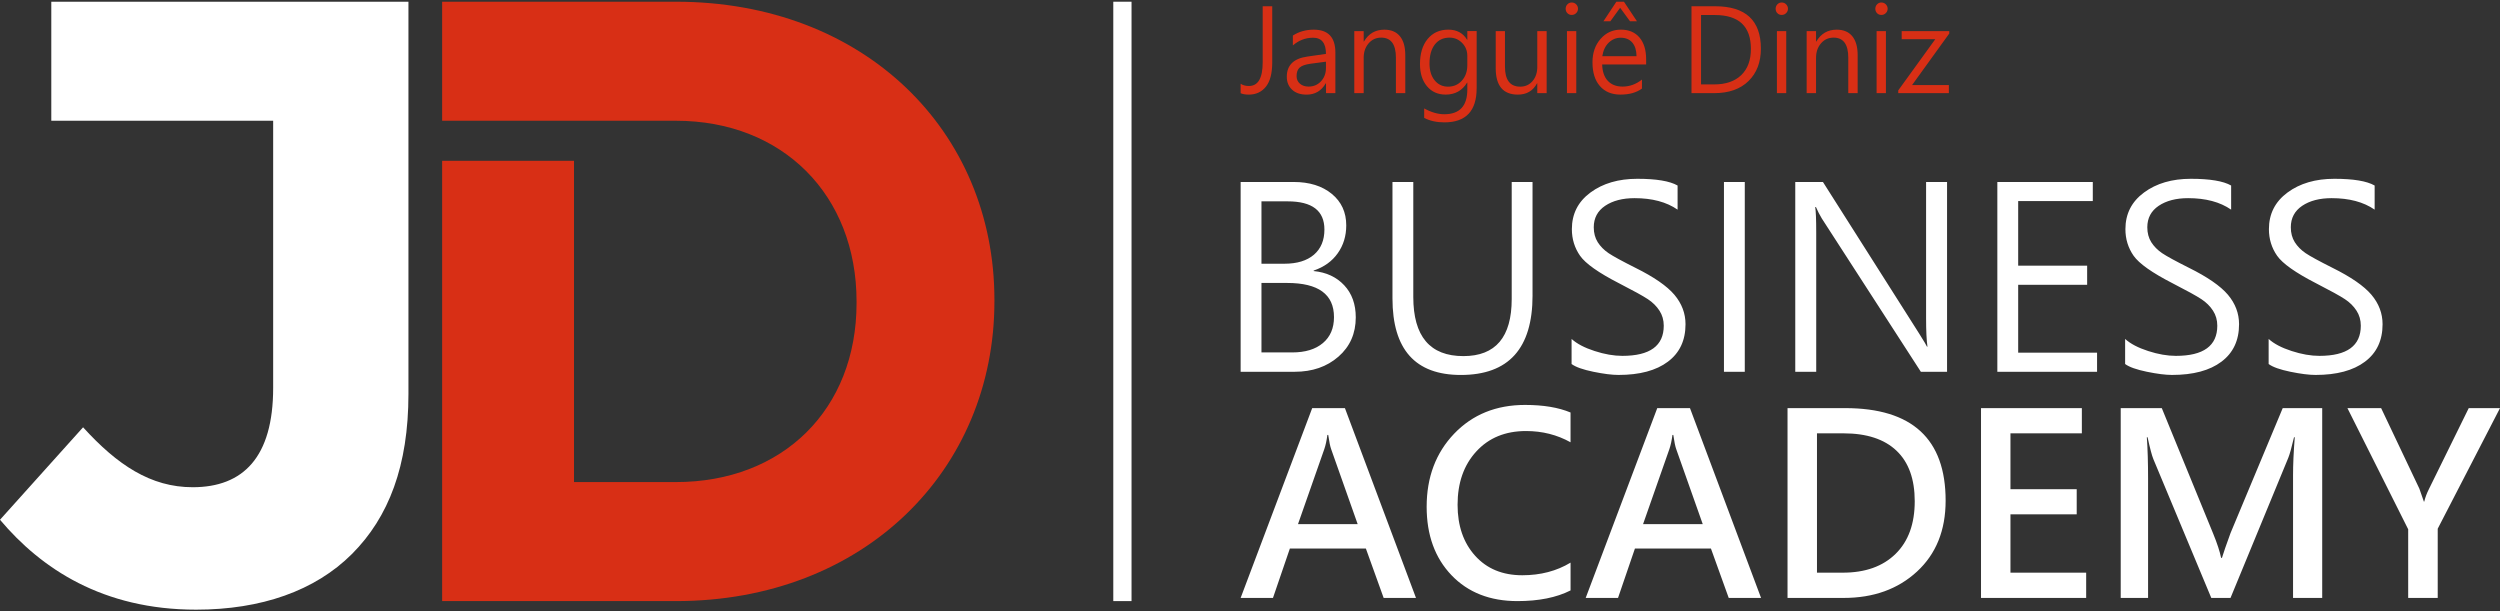
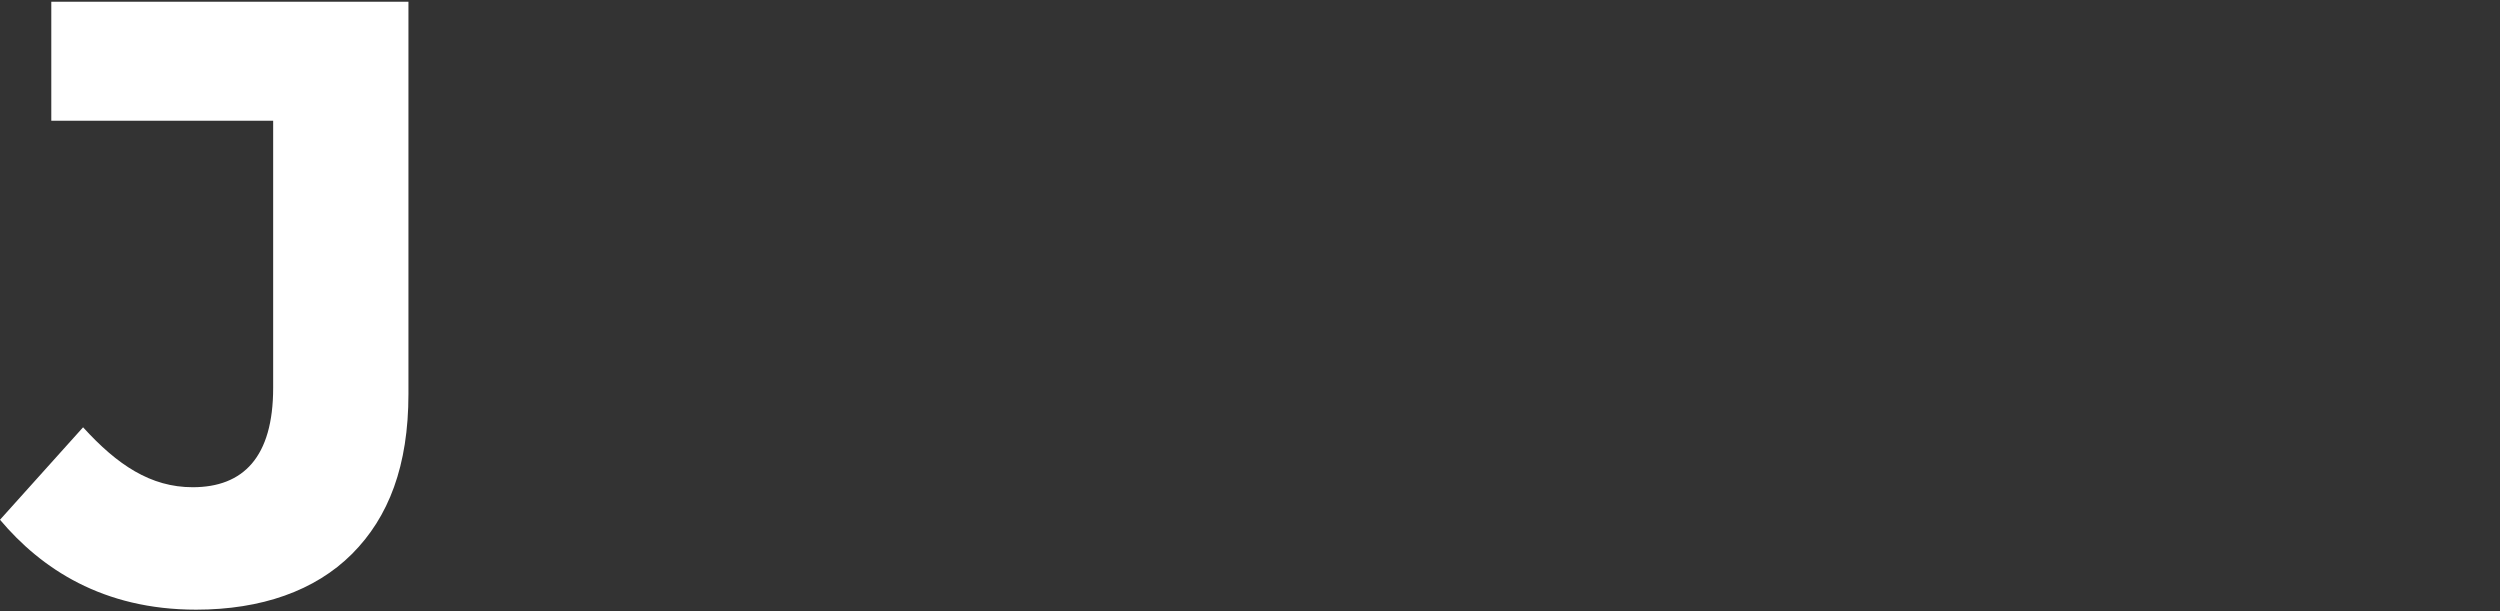
<svg xmlns="http://www.w3.org/2000/svg" width="548" height="134" viewBox="0 0 548 134" fill="none">
  <rect x="0" y="0" width="548" height="134" fill="#333333" stroke="none" />
-   <path fill-rule="evenodd" clip-rule="evenodd" d="M271.948 81.497V39.89H283.573C287.028 39.89 289.816 40.76 291.927 42.494C294.044 44.237 295.098 46.529 295.098 49.398C295.098 51.727 294.474 53.773 293.227 55.522C291.989 57.272 290.231 58.538 287.954 59.308V59.417C290.723 59.682 292.959 60.72 294.655 62.535C296.342 64.341 297.184 66.689 297.184 69.567C297.184 73.097 295.918 75.965 293.389 78.176C290.86 80.387 287.658 81.494 283.791 81.494H271.948V81.497ZM276.513 44.137V57.808H281.556C284.315 57.808 286.47 57.147 288.01 55.837C289.541 54.518 290.312 52.675 290.312 50.318C290.312 46.192 287.633 44.137 282.263 44.137H276.513ZM276.513 62.024V77.253H283.252C286.121 77.253 288.36 76.567 289.981 75.198C291.603 73.832 292.41 71.933 292.41 69.514C292.41 64.518 288.989 62.024 282.151 62.024H276.513ZM335.935 64.765C335.935 76.38 330.69 82.192 320.219 82.192C310.225 82.192 305.229 76.598 305.229 65.404V39.89H309.794V65.086C309.794 73.733 313.452 78.058 320.777 78.058C327.837 78.058 331.366 73.885 331.366 65.544V39.89H335.931V64.765H335.935ZM344.497 74.3C345.66 75.354 347.338 76.234 349.53 76.941C351.722 77.655 353.746 78.005 355.617 78.005C361.669 78.005 364.694 75.803 364.694 71.394C364.694 70.165 364.382 69.065 363.749 68.092C363.126 67.128 362.284 66.286 361.211 65.579C360.148 64.874 358.049 63.717 354.912 62.105C350.4 59.794 347.55 57.777 346.35 56.062C345.149 54.337 344.553 52.395 344.553 50.23C344.553 46.885 345.91 44.206 348.632 42.198C351.354 40.19 354.775 39.192 358.891 39.192C363.045 39.192 365.988 39.678 367.728 40.667V45.955C365.29 44.268 362.143 43.436 358.302 43.436C355.661 43.436 353.515 43.994 351.847 45.113C350.188 46.233 349.352 47.798 349.352 49.825C349.352 51.082 349.645 52.164 350.222 53.09C350.809 54.007 351.598 54.814 352.595 55.491C353.606 56.171 355.558 57.234 358.455 58.69C362.533 60.708 365.396 62.688 367.027 64.612C368.648 66.539 369.465 68.691 369.465 71.067C369.465 74.615 368.18 77.356 365.595 79.289C363.02 81.223 359.415 82.186 354.778 82.186C353.356 82.186 351.523 81.956 349.259 81.491C346.995 81.023 345.398 80.465 344.491 79.794V74.3H344.497ZM382.456 81.497H377.891V39.89H382.456V81.497ZM426.794 81.497H421.053L399.344 47.895C398.867 47.106 398.437 46.273 398.059 45.391H397.894C398.041 46.252 398.115 48.113 398.115 50.985V81.497H393.522V39.89H399.59L420.695 73.143C421.777 74.858 422.335 75.812 422.391 75.984H422.5C422.297 74.609 422.198 72.52 422.198 69.732V39.89H426.794V81.497ZM459.673 81.497H437.817V39.89H458.74V44.081H442.385V58.238H457.502V62.429H442.385V77.309H459.676V81.497H459.673ZM465.834 74.3C466.997 75.354 468.675 76.234 470.867 76.941C473.059 77.655 475.083 78.005 476.954 78.005C483.007 78.005 486.031 75.803 486.031 71.394C486.031 70.165 485.719 69.065 485.086 68.092C484.463 67.128 483.621 66.286 482.548 65.579C481.485 64.874 479.386 63.717 476.249 62.105C471.737 59.794 468.887 57.777 467.687 56.062C466.486 54.337 465.891 52.395 465.891 50.23C465.891 46.885 467.247 44.206 469.969 42.198C472.691 40.19 476.112 39.192 480.228 39.192C484.382 39.192 487.325 39.678 489.065 40.667V45.955C486.627 44.268 483.481 43.436 479.639 43.436C476.998 43.436 474.852 43.994 473.184 45.113C471.525 46.233 470.689 47.798 470.689 49.825C470.689 51.082 470.983 52.164 471.559 53.09C472.146 54.007 472.935 54.814 473.932 55.491C474.94 56.171 476.895 57.234 479.792 58.69C483.87 60.708 486.733 62.688 488.364 64.612C489.985 66.539 490.802 68.691 490.802 71.067C490.802 74.615 489.517 77.356 486.932 79.289C484.357 81.223 480.752 82.186 476.115 82.186C474.693 82.186 472.86 81.956 470.596 81.491C468.332 81.023 466.736 80.465 465.828 79.794V74.3H465.834ZM497.291 74.3C498.454 75.354 500.132 76.234 502.324 76.941C504.516 77.655 506.54 78.005 508.411 78.005C514.463 78.005 517.488 75.803 517.488 71.394C517.488 70.165 517.176 69.065 516.543 68.092C515.92 67.128 515.078 66.286 514.005 65.579C512.942 64.874 510.843 63.717 507.706 62.105C503.194 59.794 500.344 57.777 499.143 56.062C497.943 54.337 497.347 52.395 497.347 50.23C497.347 46.885 498.704 44.206 501.426 42.198C504.148 40.19 507.569 39.192 511.685 39.192C515.839 39.192 518.782 39.678 520.522 40.667V45.955C518.084 44.268 514.937 43.436 511.096 43.436C508.455 43.436 506.309 43.994 504.641 45.113C502.982 46.233 502.146 47.798 502.146 49.825C502.146 51.082 502.439 52.164 503.016 53.09C503.603 54.007 504.391 54.814 505.389 55.491C506.4 56.171 508.352 57.234 511.248 58.69C515.327 60.708 518.19 62.688 519.821 64.612C521.442 66.539 522.259 68.691 522.259 71.067C522.259 74.615 520.974 77.356 518.389 79.289C515.814 81.223 512.209 82.186 507.572 82.186C506.15 82.186 504.317 81.956 502.053 81.491C499.789 81.023 498.192 80.465 497.285 79.794V74.3H497.291Z" fill="white" />
-   <path fill-rule="evenodd" clip-rule="evenodd" d="M310.384 131.063H303.296L299.398 120.236H282.74L279.036 131.063H271.948L287.636 89.456H294.805L310.384 131.063ZM297.602 114.892L291.799 98.48C291.578 97.894 291.369 96.85 291.147 95.337H290.963C290.798 96.575 290.577 97.61 290.293 98.427L284.518 114.895H297.602V114.892ZM344.26 129.423C341.179 130.982 337.3 131.761 332.626 131.761C326.611 131.761 321.79 129.872 318.167 126.086C314.537 122.291 312.722 117.293 312.722 111.078C312.722 104.595 314.74 99.26 318.756 95.06C322.782 90.859 327.961 88.761 334.298 88.761C338.286 88.761 341.613 89.31 344.263 90.42V96.949C341.329 95.309 338.074 94.483 334.51 94.483C329.979 94.483 326.349 95.967 323.608 98.957C320.867 101.938 319.501 105.833 319.501 110.648C319.501 115.25 320.786 118.983 323.352 121.823C325.919 124.674 329.368 126.095 333.686 126.095C337.693 126.095 341.223 125.169 344.267 123.326V129.423H344.26ZM386.023 131.063H378.935L375.037 120.236H358.377L354.672 131.063H347.584L363.272 89.456H370.441L386.023 131.063ZM373.241 114.892L367.438 98.48C367.217 97.894 367.008 96.85 366.787 95.337H366.603C366.437 96.575 366.216 97.61 365.932 98.427L360.157 114.895H373.241V114.892ZM391.826 131.063V89.459H404.452C419.139 89.459 426.482 96.216 426.482 109.74C426.482 116.242 424.393 121.421 420.211 125.282C416.03 129.142 410.666 131.066 404.131 131.066H391.826V131.063ZM398.281 94.988V125.528H403.947C408.852 125.528 412.703 124.162 415.509 121.412C418.315 118.662 419.709 114.82 419.709 109.868C419.709 105.019 418.381 101.324 415.712 98.792C413.043 96.26 409.176 94.988 404.106 94.988H398.281ZM457.287 131.063H434.237V89.459H456.342V94.988H440.692V107.236H455.214V112.746H440.692V125.528H457.287V131.063ZM502.636 131.063V104.199C502.636 101.851 502.754 99.073 503.013 95.845H502.848C502.308 98.156 501.884 99.668 501.582 100.382L488.931 131.06H484.712L472.015 100.629C471.694 99.859 471.273 98.262 470.749 95.842H470.583C470.767 98.356 470.858 101.38 470.858 104.919V131.06H464.861V89.459H473.864L485.114 116.937C485.994 119.083 486.58 120.869 486.867 122.282H487.051C487.391 121.153 488.024 119.348 488.931 116.853L500.372 89.459H509.028V131.066H502.636V131.063ZM548 89.459L534.348 115.893V131.066H527.875V116.02L514.554 89.459H521.944L530.323 107.108C530.323 107.127 530.653 108.072 531.314 109.952H531.395C531.617 109.026 531.963 108.091 532.44 107.165L541.149 89.459H548Z" fill="white" />
-   <path fill-rule="evenodd" clip-rule="evenodd" d="M278.874 13.645C278.874 16.062 278.409 17.852 277.483 19.005C276.557 20.159 275.3 20.739 273.719 20.739C273.015 20.739 272.425 20.639 271.948 20.433V18.357C272.425 18.684 273.03 18.849 273.769 18.849C275.781 18.849 276.782 17.116 276.782 13.648V1.372H278.871V13.645H278.874ZM283.395 7.792C284.733 6.931 286.261 6.504 287.982 6.504C291.138 6.504 292.716 8.179 292.716 11.531V20.421H290.664V18.282H290.589C289.647 19.922 288.257 20.742 286.408 20.742C285.064 20.742 284.003 20.387 283.23 19.666C282.454 18.949 282.067 18.001 282.067 16.819C282.067 14.3 283.561 12.828 286.542 12.404L290.651 11.812C290.651 9.454 289.707 8.269 287.823 8.269C286.177 8.269 284.702 8.831 283.395 9.956V7.792ZM287.318 13.963C286.155 14.119 285.344 14.4 284.889 14.808C284.437 15.21 284.209 15.837 284.209 16.679C284.209 17.359 284.452 17.914 284.939 18.341C285.425 18.765 286.065 18.98 286.853 18.98C287.942 18.98 288.846 18.591 289.569 17.814C290.29 17.035 290.651 16.065 290.651 14.902V13.52L287.318 13.963ZM308.036 20.421H305.984V12.647C305.984 9.713 304.908 8.247 302.766 8.247C301.64 8.247 300.717 8.668 299.997 9.507C299.277 10.346 298.918 11.4 298.918 12.66V20.421H296.86V6.822H298.918V9.099H298.977C299.994 7.368 301.484 6.504 303.443 6.504C304.933 6.504 306.074 6.981 306.86 7.939C307.649 8.899 308.039 10.29 308.039 12.111V20.421H308.036ZM323.68 19.348C323.68 24.334 321.316 26.823 316.595 26.823C314.924 26.823 313.452 26.498 312.18 25.853V23.764C313.717 24.615 315.18 25.042 316.583 25.042C319.954 25.042 321.637 23.234 321.637 19.62V18.104H321.591C320.524 19.86 318.959 20.736 316.888 20.736C315.186 20.736 313.82 20.128 312.797 18.906C311.771 17.683 311.26 16.068 311.26 14.057C311.26 11.74 311.818 9.897 312.944 8.537C314.069 7.178 315.579 6.498 317.481 6.498C319.324 6.498 320.696 7.237 321.591 8.721H321.637V6.816H323.683V19.348H323.68ZM321.634 12.232C321.634 11.126 321.254 10.184 320.493 9.407C319.729 8.634 318.809 8.247 317.737 8.247C316.377 8.247 315.307 8.746 314.522 9.747C313.742 10.745 313.349 12.136 313.349 13.916C313.349 15.457 313.723 16.692 314.478 17.615C315.233 18.535 316.212 18.996 317.415 18.996C318.638 18.996 319.648 18.556 320.443 17.674C321.241 16.791 321.634 15.669 321.634 14.3V12.232ZM339.025 20.421H336.973V18.266H336.923C336.028 19.916 334.631 20.739 332.729 20.739C329.483 20.739 327.861 18.809 327.861 14.948V6.822H329.888V14.605C329.888 17.534 331.005 18.996 333.234 18.996C334.335 18.996 335.233 18.587 335.928 17.78C336.624 16.969 336.973 15.928 336.973 14.659V6.822H339.025V20.421ZM343.191 1.927C343.191 1.54 343.322 1.213 343.577 0.948C343.836 0.679 344.148 0.548 344.519 0.548C344.906 0.548 345.233 0.683 345.498 0.951C345.766 1.225 345.897 1.546 345.897 1.924C345.897 2.285 345.766 2.6 345.498 2.868C345.233 3.14 344.906 3.274 344.519 3.274C344.132 3.274 343.818 3.143 343.565 2.878C343.319 2.625 343.191 2.304 343.191 1.927ZM343.475 20.421V6.822H345.52V20.421H343.475ZM360.837 14.125H351.195C351.236 15.691 351.654 16.891 352.436 17.727C353.225 18.566 354.304 18.98 355.673 18.98C357.204 18.98 358.62 18.469 359.917 17.443V19.411C358.726 20.296 357.151 20.736 355.196 20.736C353.3 20.736 351.803 20.119 350.712 18.881C349.617 17.643 349.072 15.9 349.072 13.654C349.072 11.584 349.664 9.878 350.846 8.525C352.031 7.175 353.512 6.498 355.29 6.498C357.036 6.498 358.395 7.069 359.374 8.219C360.347 9.364 360.834 10.963 360.834 13.012V14.125H360.837ZM358.723 12.317C358.713 11.041 358.408 10.047 357.803 9.336C357.195 8.628 356.347 8.269 355.255 8.269C354.264 8.269 353.391 8.625 352.645 9.339C351.894 10.053 351.42 11.048 351.223 12.314H358.723V12.317ZM358.826 4.668H357.301L355.134 1.705L352.985 4.668H351.47L354.31 0.377H355.969L358.826 4.668ZM370.775 20.421V1.372H375.939C382.637 1.372 385.986 4.465 385.986 10.655C385.986 13.623 385.084 15.99 383.279 17.761C381.473 19.532 378.963 20.418 375.742 20.418H370.775V20.421ZM372.867 3.293V18.503H375.767C378.302 18.503 380.27 17.823 381.682 16.464C383.092 15.101 383.797 13.187 383.797 10.717C383.797 5.768 381.162 3.293 375.889 3.293H372.867ZM389.219 1.927C389.219 1.54 389.35 1.213 389.606 0.948C389.865 0.679 390.176 0.548 390.544 0.548C390.931 0.548 391.258 0.683 391.524 0.951C391.792 1.225 391.923 1.546 391.923 1.924C391.923 2.285 391.792 2.6 391.524 2.868C391.258 3.14 390.931 3.274 390.544 3.274C390.158 3.274 389.843 3.143 389.59 2.878C389.344 2.625 389.219 2.304 389.219 1.927ZM389.5 20.421V6.822H391.545V20.421H389.5ZM407.196 20.421H405.144V12.647C405.144 9.713 404.068 8.247 401.926 8.247C400.8 8.247 399.877 8.668 399.157 9.507C398.437 10.346 398.078 11.4 398.078 12.66V20.421H396.02V6.822H398.078V9.099H398.137C399.154 7.368 400.644 6.504 402.603 6.504C404.093 6.504 405.234 6.981 406.02 7.939C406.809 8.899 407.199 10.29 407.199 12.111V20.421H407.196ZM411.069 1.927C411.069 1.54 411.2 1.213 411.455 0.948C411.714 0.679 412.026 0.548 412.394 0.548C412.781 0.548 413.108 0.683 413.373 0.951C413.641 1.225 413.772 1.546 413.772 1.924C413.772 2.285 413.641 2.6 413.373 2.868C413.108 3.14 412.781 3.274 412.394 3.274C412.007 3.274 411.692 3.143 411.44 2.878C411.197 2.625 411.069 2.304 411.069 1.927ZM411.349 20.421V6.822H413.395V20.421H411.349ZM427.19 20.421H416.095V19.816L424.212 8.594H416.847V6.822H427.277V7.352L419.123 18.65H427.19V20.421Z" fill="#D82F15" />
-   <path d="M248.032 0.377H244.034V131.761H248.032V0.377Z" fill="white" />
  <path fill-rule="evenodd" clip-rule="evenodd" d="M42.982 133.638C57.248 133.638 69.072 129.51 77.142 121.44C85.212 113.37 89.531 102.107 89.531 86.341V0.377C63.434 0.377 37.341 0.377 11.244 0.377V26.467H59.877V85.028C59.877 100.229 53.306 106.799 42.233 106.799C33.038 106.799 25.716 101.919 18.21 93.662L0 113.931C9.009 124.63 22.523 133.638 42.982 133.638Z" fill="white" />
-   <path fill-rule="evenodd" clip-rule="evenodd" d="M96.916 131.761H148.155C189.447 131.761 217.976 103.045 217.976 66.069V65.695C217.976 28.719 189.447 0.377 148.155 0.377H96.916V26.467H125.813H125.819H136.315H148.155C171.617 26.467 187.757 42.797 187.757 66.069V66.443C187.757 89.718 171.614 105.671 148.155 105.671H125.822V35.245H125.816H96.916V131.761Z" fill="#D82F15" />
</svg>